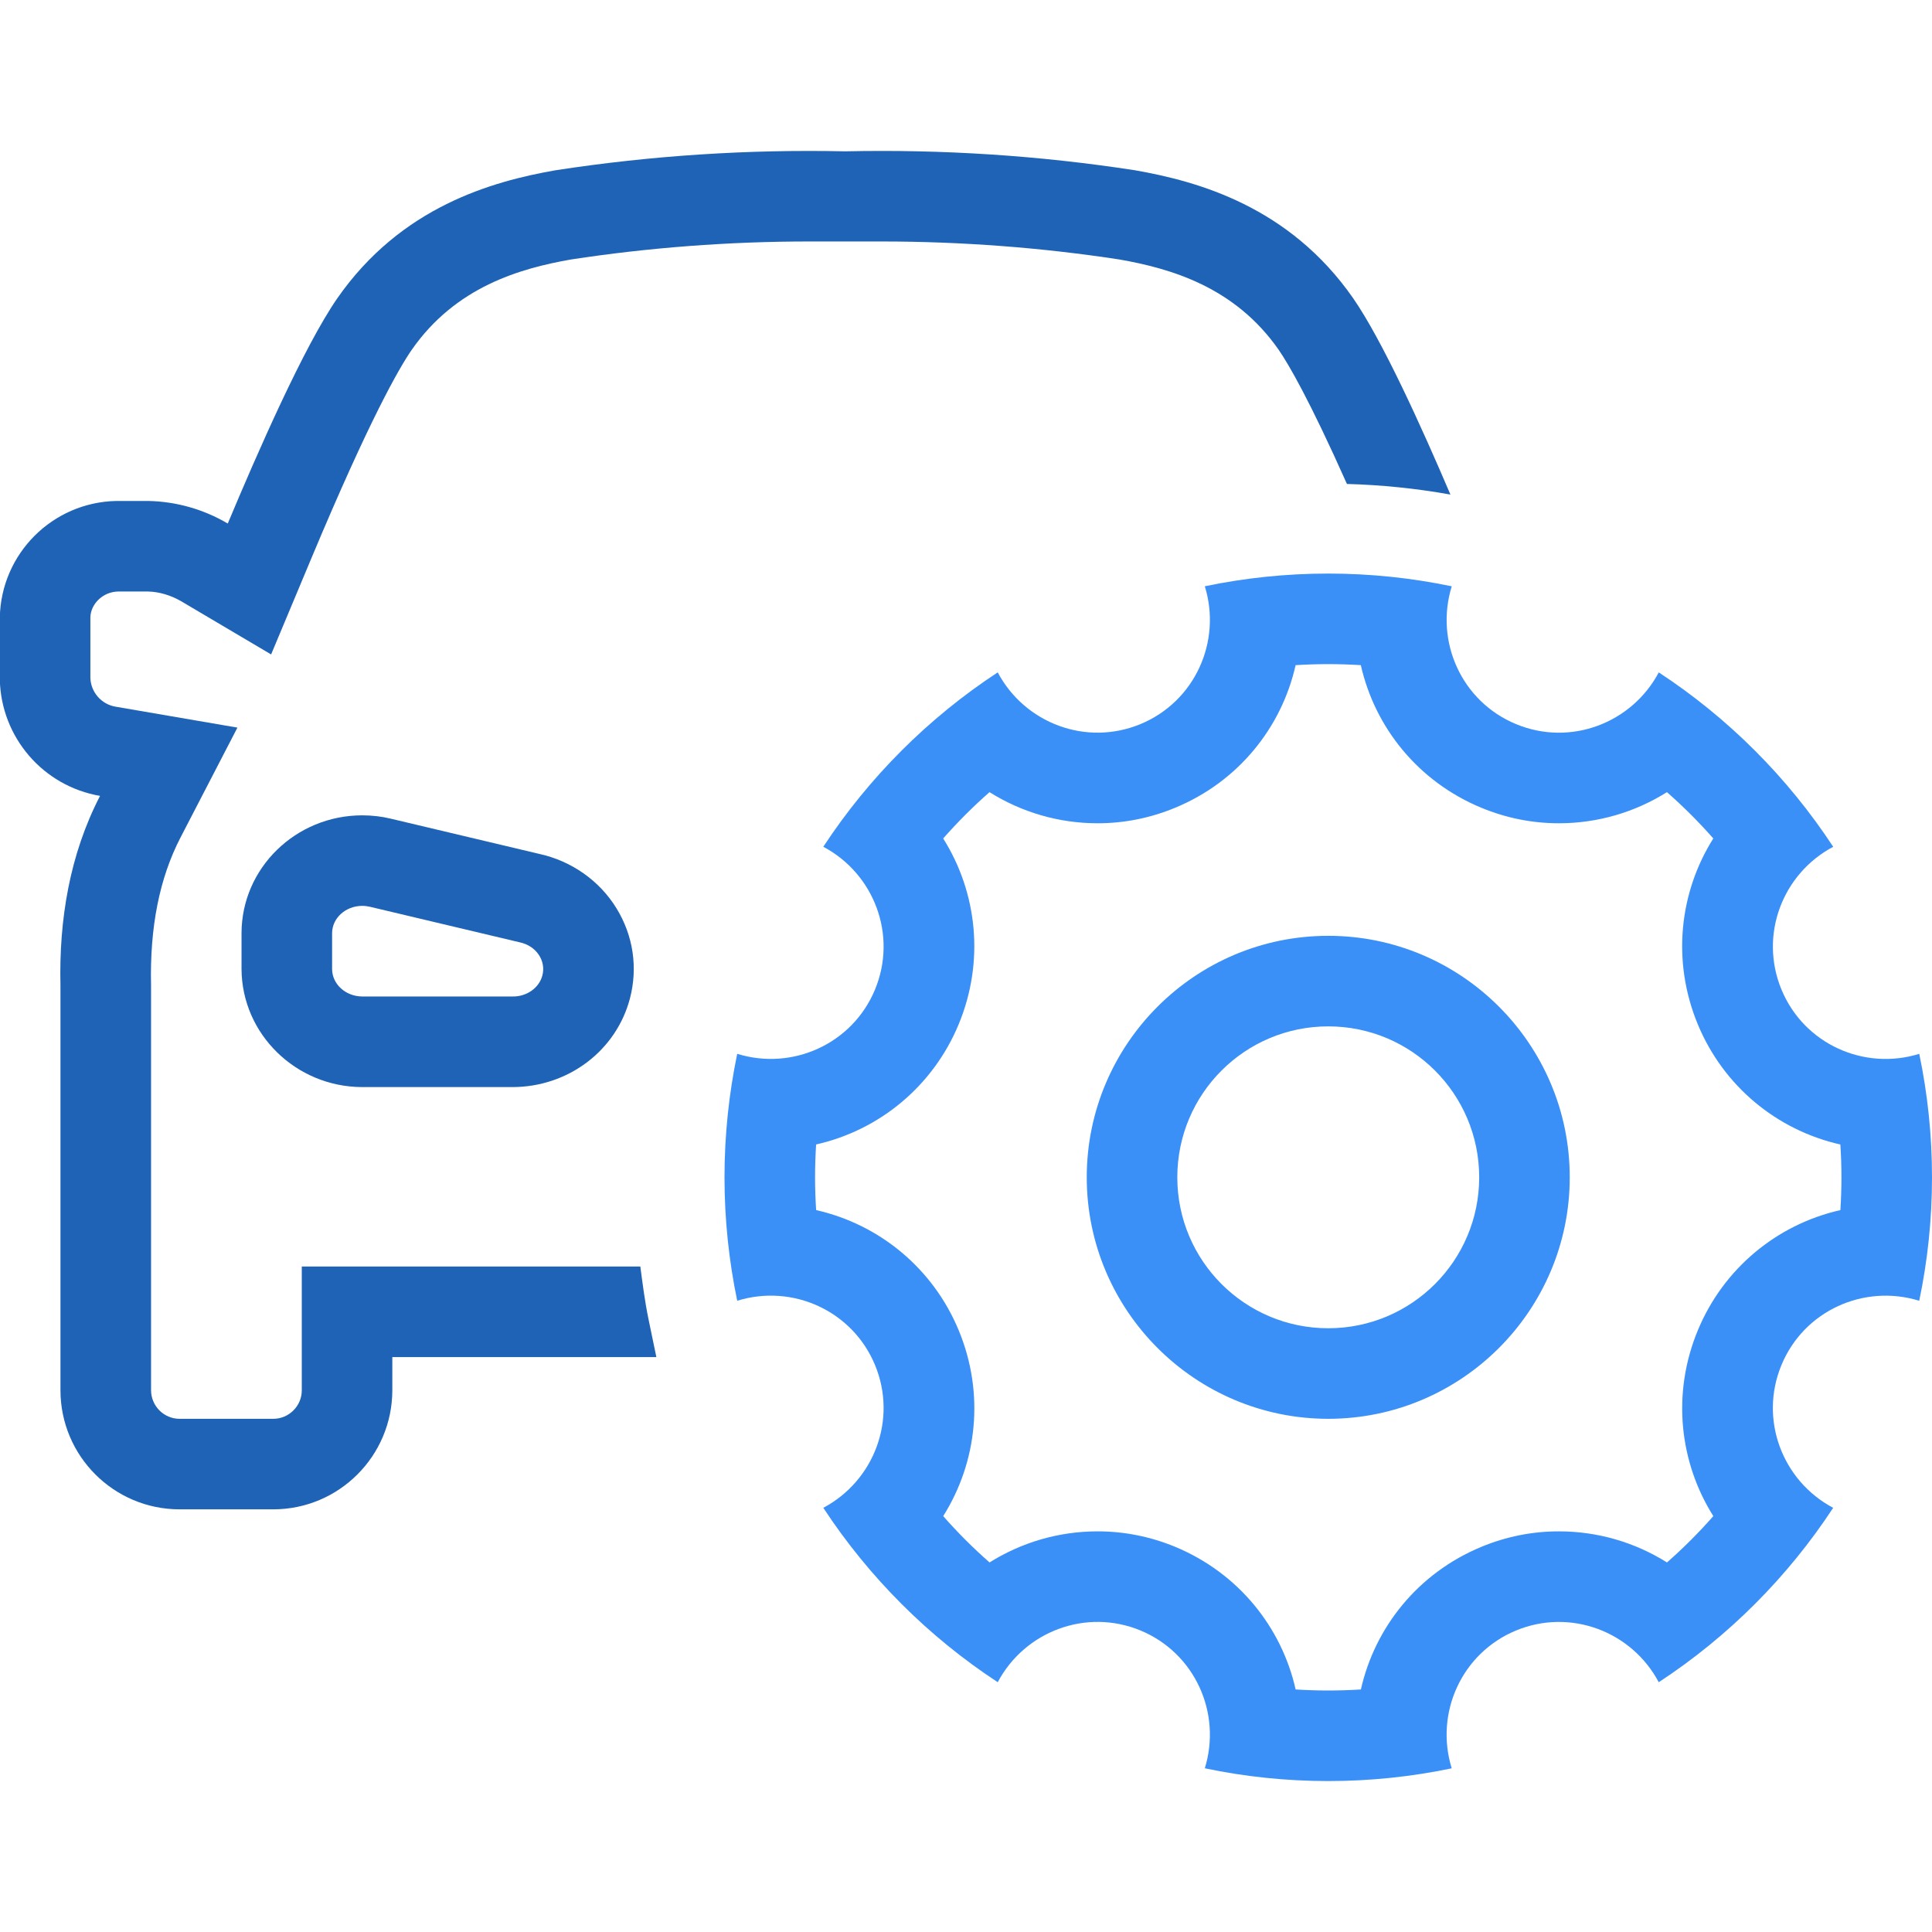
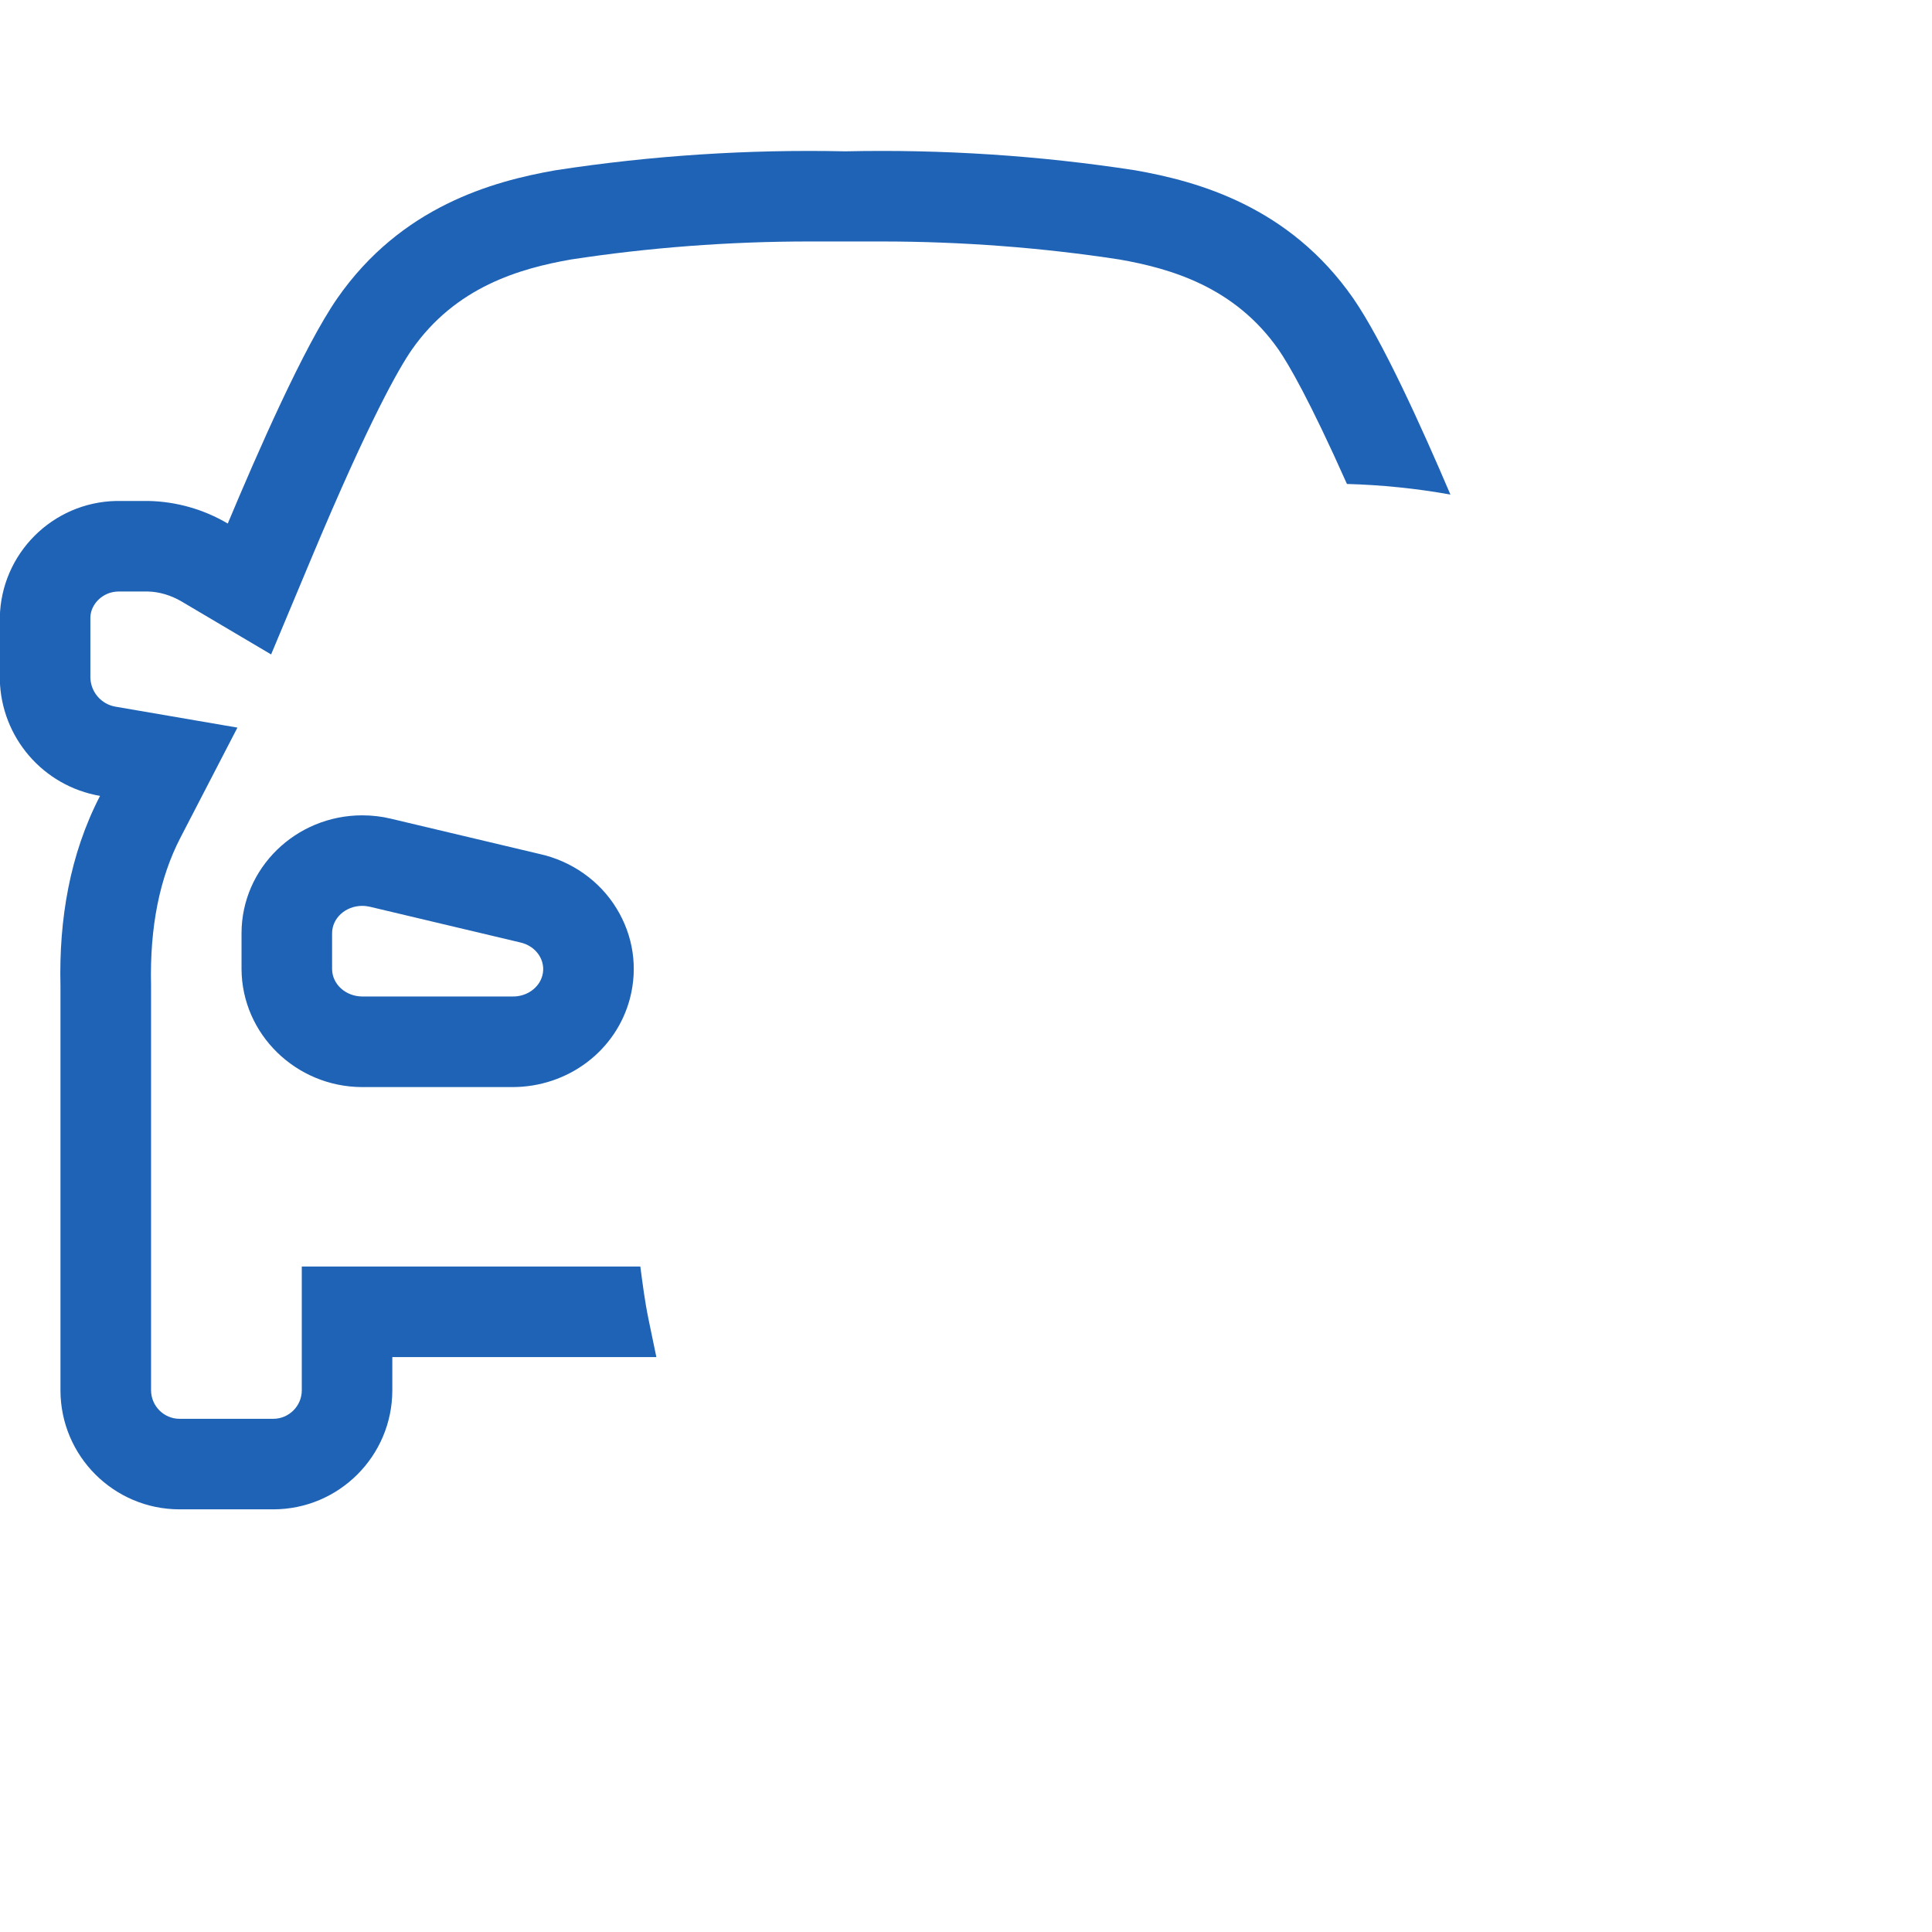
<svg xmlns="http://www.w3.org/2000/svg" version="1.1" x="0px" y="0px" width="64px" height="64px" viewBox="0 0 64 64" enable-background="new 0 0 64 64" xml:space="preserve">
  <g id="Shape_320_copy_5_1_" enable-background="new    ">
    <g id="Shape_320_copy_5">
      <g>
        <path fill-rule="evenodd" clip-rule="evenodd" fill="#1F63B6" d="M44.826,9.881c-2.115-3.04-5.138-3.874-7.224-4.24     C34.426,5.151,31.213,4.943,28,5.013c0,0,0,0,0,0s0,0,0,0c-3.213-0.069-6.426,0.139-9.602,0.628     c-2.086,0.366-5.109,1.2-7.224,4.24c-1.109,1.6-2.658,5.143-3.629,7.462c-0.797-0.471-1.703-0.729-2.629-0.748H3.847     c-2.111,0.046-3.81,1.746-3.853,3.856v2.058c0.041,1.915,1.433,3.532,3.32,3.856c-1.005,1.94-1.363,4.103-1.311,6.286v13.406     c0.003,2.177,1.767,3.94,3.944,3.942h3.106c2.176-0.002,3.94-1.766,3.943-3.942v-1.101h8.747l-0.261-1.259     c-0.119-0.576-0.194-1.159-0.27-1.742H9.997v4.102C9.997,46.575,9.572,47,9.051,47H5.948c-0.519,0-0.943-0.425-0.944-0.946     V32.651c-0.046-1.943,0.282-3.569,0.975-4.906l1.886-3.642l-4.042-0.694c-0.47-0.081-0.819-0.486-0.829-0.964l0-1.994     c0.01-0.443,0.412-0.846,0.916-0.856h1.005c0.349,0.008,0.75,0.122,1.102,0.331l2.964,1.753l1.33-3.177     c1.943-4.641,2.919-6.322,3.327-6.912c1.454-2.089,3.584-2.697,5.276-2.994c2.554-0.392,5.227-0.597,7.884-0.597h2.401     c2.658,0,5.331,0.205,7.884,0.597c1.692,0.297,3.822,0.905,5.276,2.994c0.324,0.469,1.018,1.655,2.26,4.442     c1.148,0.031,2.295,0.148,3.428,0.351C47.088,14.135,45.791,11.273,44.826,9.881z M17.861,28.286l-4.914-1.166     c-0.289-0.071-0.617-0.111-0.946-0.111c-2.206,0-4,1.753-4,3.908v1.186c0.012,2.152,1.8,3.896,3.983,3.908h4.988     c1.849,0,3.441-1.207,3.895-2.934c0.268-1.022,0.111-2.081-0.444-2.986C19.863,29.175,18.929,28.518,17.861,28.286z      M17.967,32.313c-0.109,0.416-0.523,0.707-0.994,0.697h-4.972c-0.551-0.003-0.997-0.407-1-0.908v-1.186     c0-0.502,0.447-0.908,1-0.908c0.085,0,0.171,0.011,0.254,0.03l4.972,1.18C17.764,31.335,18.095,31.825,17.967,32.313z" />
      </g>
    </g>
  </g>
  <g id="Shape_574_copy_3_1_" enable-background="new    ">
    <g id="Shape_574_copy_3">
      <g>
-         <path fill-rule="evenodd" clip-rule="evenodd" fill="#3B90F7" d="M63.578,34.91c-1.828,0.566-3.818-0.326-4.564-2.129     c-0.746-1.8,0.026-3.834,1.713-4.73c-1.51-2.301-3.477-4.269-5.778-5.777c-0.896,1.686-2.93,2.459-4.729,1.713     c-1.804-0.747-2.695-2.737-2.129-4.565C46.769,19.146,45.401,19,44,19s-2.769,0.146-4.089,0.421     c0.565,1.828-0.327,3.818-2.13,4.565c-1.801,0.746-3.834-0.027-4.73-1.713c-2.3,1.509-4.268,3.477-5.778,5.777     c1.687,0.896,2.459,2.931,1.713,4.73c-0.747,1.803-2.737,2.695-4.565,2.129C24.147,36.231,24,37.599,24,39     s0.147,2.768,0.421,4.089c1.829-0.566,3.818,0.326,4.565,2.129c0.746,1.801-0.027,3.834-1.713,4.73     c1.51,2.301,3.478,4.269,5.778,5.777c0.896-1.686,2.93-2.458,4.73-1.713c1.803,0.748,2.695,2.737,2.13,4.565     C41.231,58.854,42.599,59,44,59s2.769-0.146,4.09-0.422c-0.566-1.828,0.325-3.817,2.129-4.565c1.8-0.745,3.834,0.027,4.729,1.713     c2.302-1.509,4.269-3.477,5.778-5.777c-1.687-0.896-2.459-2.93-1.713-4.73c0.746-1.803,2.736-2.695,4.564-2.129     C63.854,41.768,64,40.401,64,39S63.854,36.231,63.578,34.91z M60.965,40.086c-2.103,0.475-3.875,1.936-4.723,3.984     c-0.865,2.088-0.613,4.364,0.514,6.153c-0.479,0.545-0.991,1.057-1.535,1.535c-1.054-0.662-2.288-1.03-3.581-1.03     c-0.884,0-1.747,0.173-2.568,0.513c-2.095,0.868-3.526,2.659-3.991,4.725C44.72,55.988,44.359,56,44,56s-0.721-0.012-1.08-0.034     c-0.465-2.064-1.896-3.855-3.989-4.725c-0.823-0.34-1.688-0.513-2.57-0.513c-1.292,0-2.527,0.368-3.581,1.03     c-0.545-0.479-1.057-0.99-1.535-1.535c1.127-1.789,1.379-4.065,0.514-6.154c-0.849-2.049-2.621-3.508-4.723-3.983     C27.012,39.724,27,39.361,27,39s0.012-0.725,0.035-1.088c2.102-0.474,3.874-1.934,4.723-3.982     c0.865-2.089,0.613-4.365-0.514-6.155c0.479-0.543,0.99-1.056,1.535-1.534c1.054,0.662,2.288,1.031,3.58,1.031     c0.885,0,1.749-0.174,2.57-0.514c2.094-0.867,3.525-2.658,3.99-4.724C43.28,22.012,43.641,22,44,22s0.72,0.012,1.079,0.034     c0.466,2.065,1.897,3.856,3.991,4.724c0.821,0.34,1.686,0.514,2.569,0.514c1.293,0,2.527-0.369,3.581-1.031     c0.544,0.479,1.057,0.991,1.535,1.534c-1.127,1.79-1.379,4.066-0.514,6.156c0.848,2.048,2.62,3.508,4.723,3.982     C60.988,38.274,61,38.638,61,39S60.988,39.725,60.965,40.086z M44,31c-4.411,0-8,3.589-8,8s3.589,8,8,8s8-3.589,8-8     S48.411,31,44,31z M44,44c-2.762,0-5-2.239-5-5c0-2.762,2.238-5,5-5s5,2.238,5,5C49,41.761,46.762,44,44,44z" />
-       </g>
+         </g>
    </g>
  </g>
</svg>